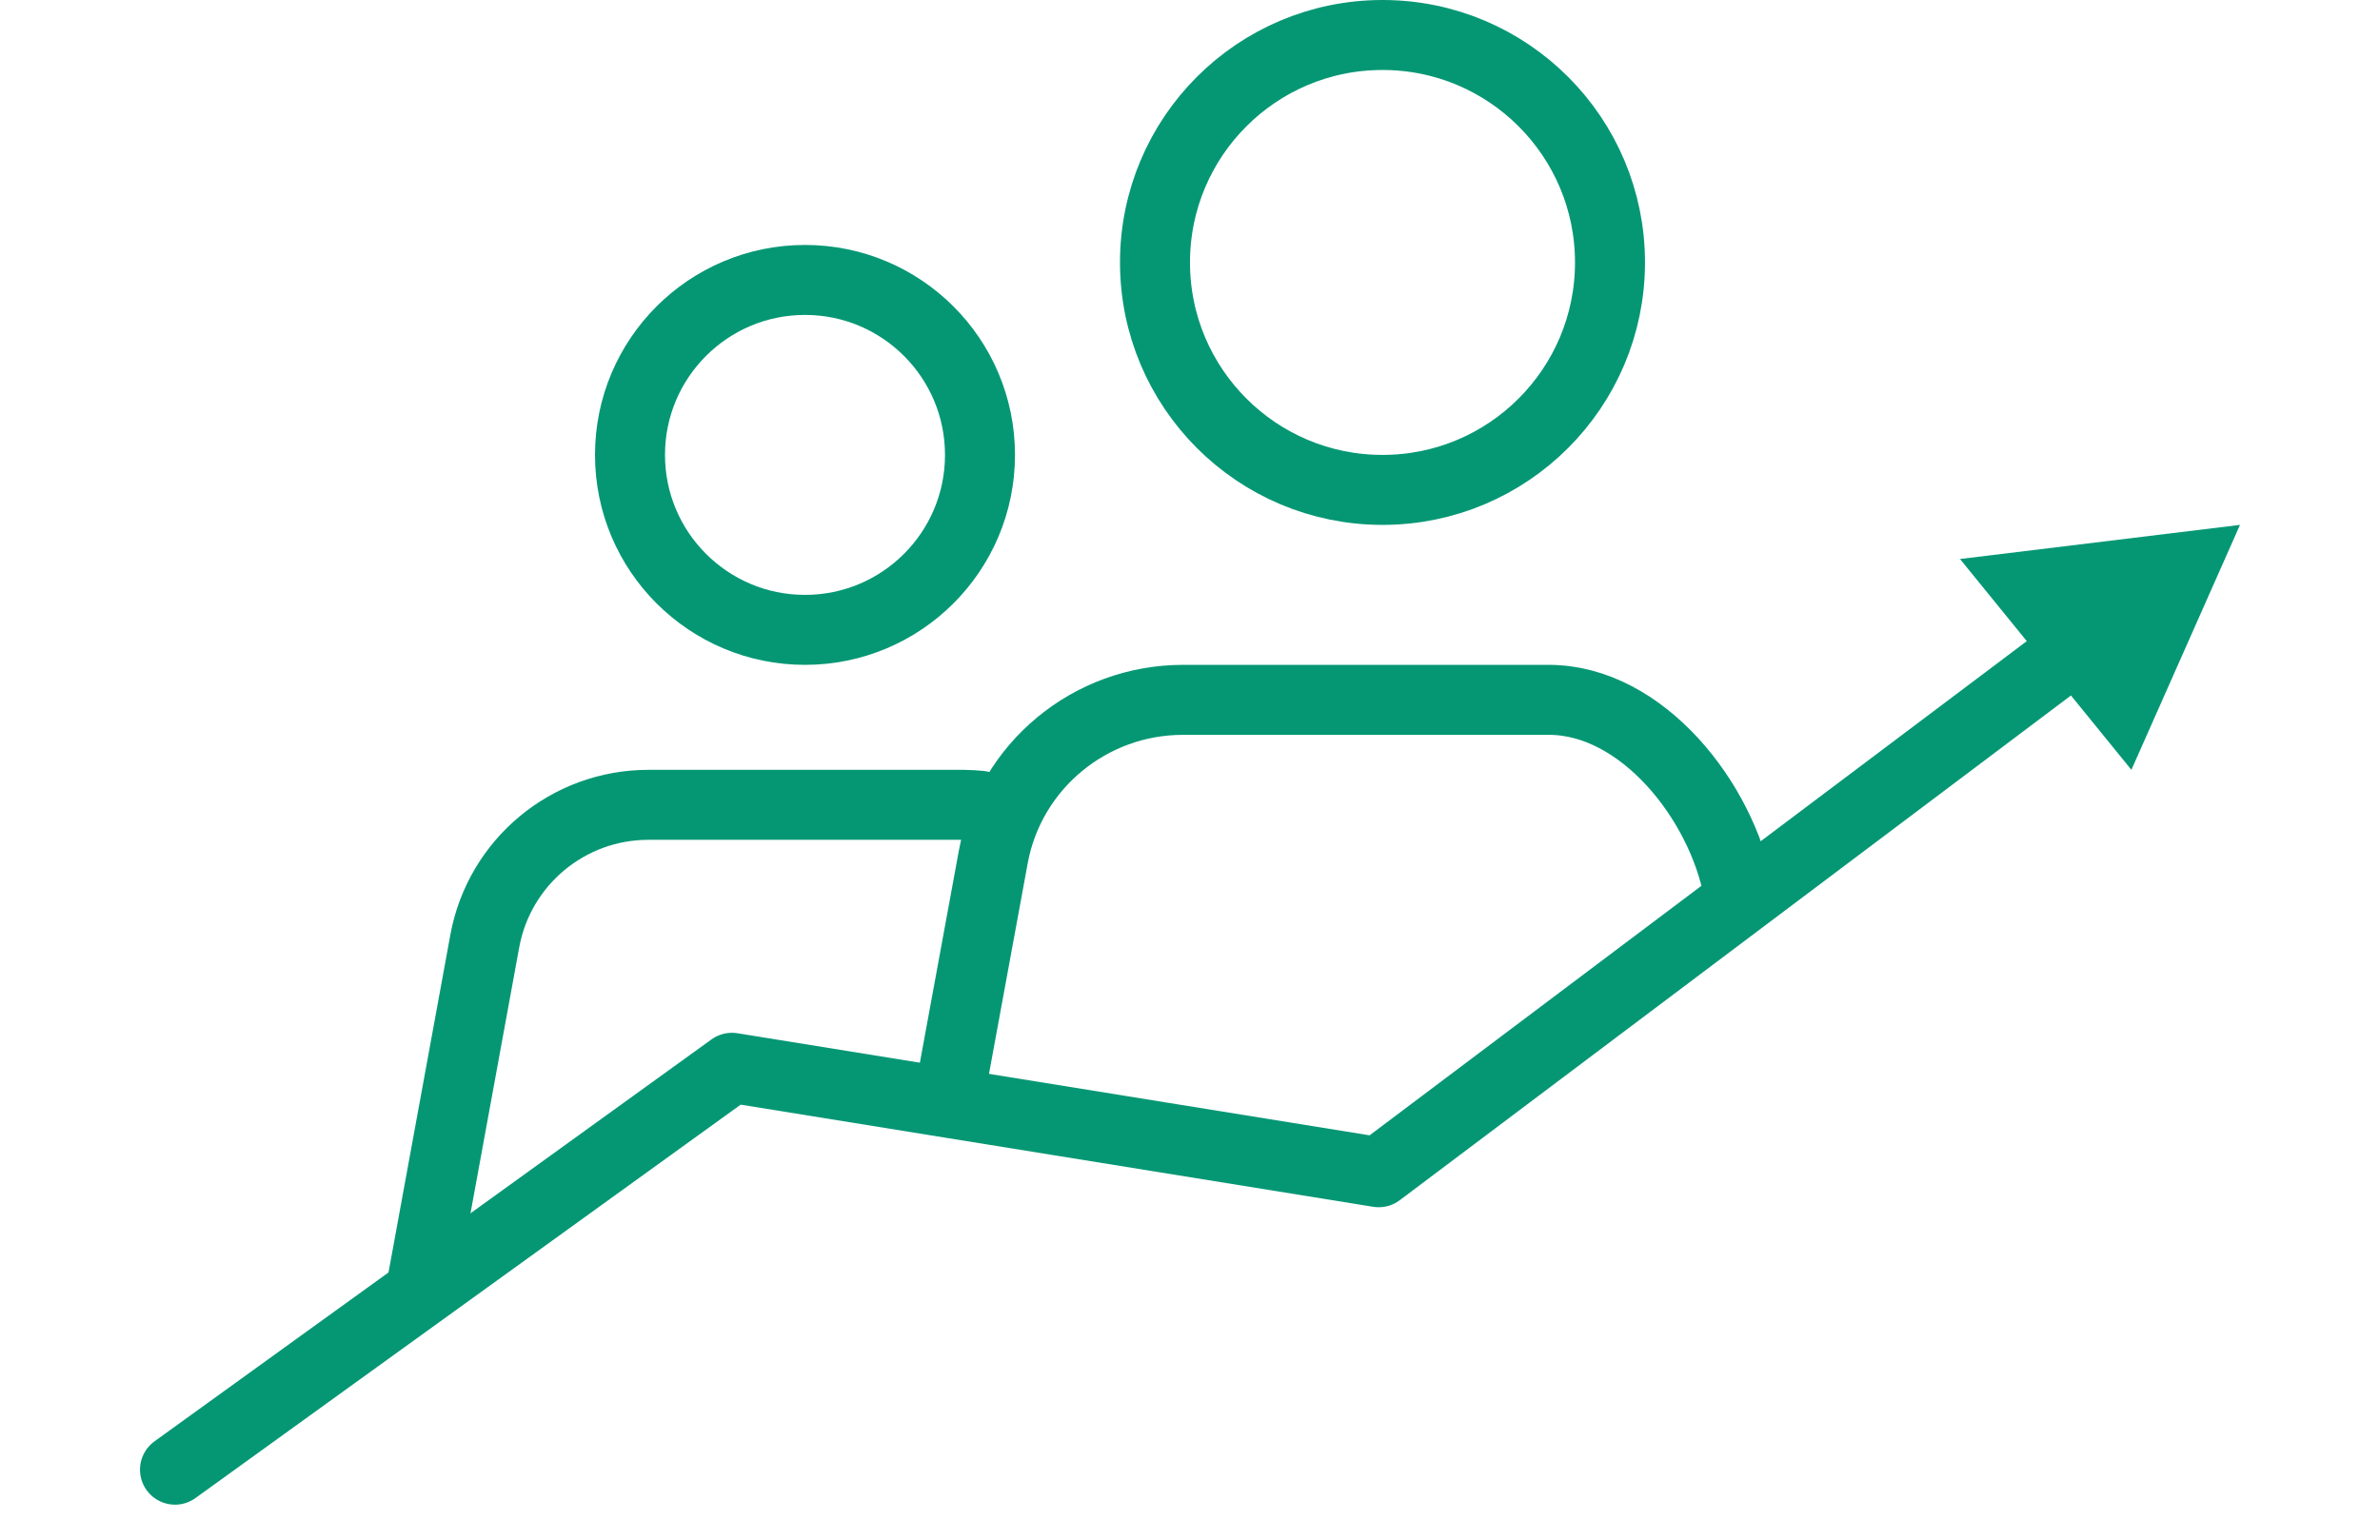
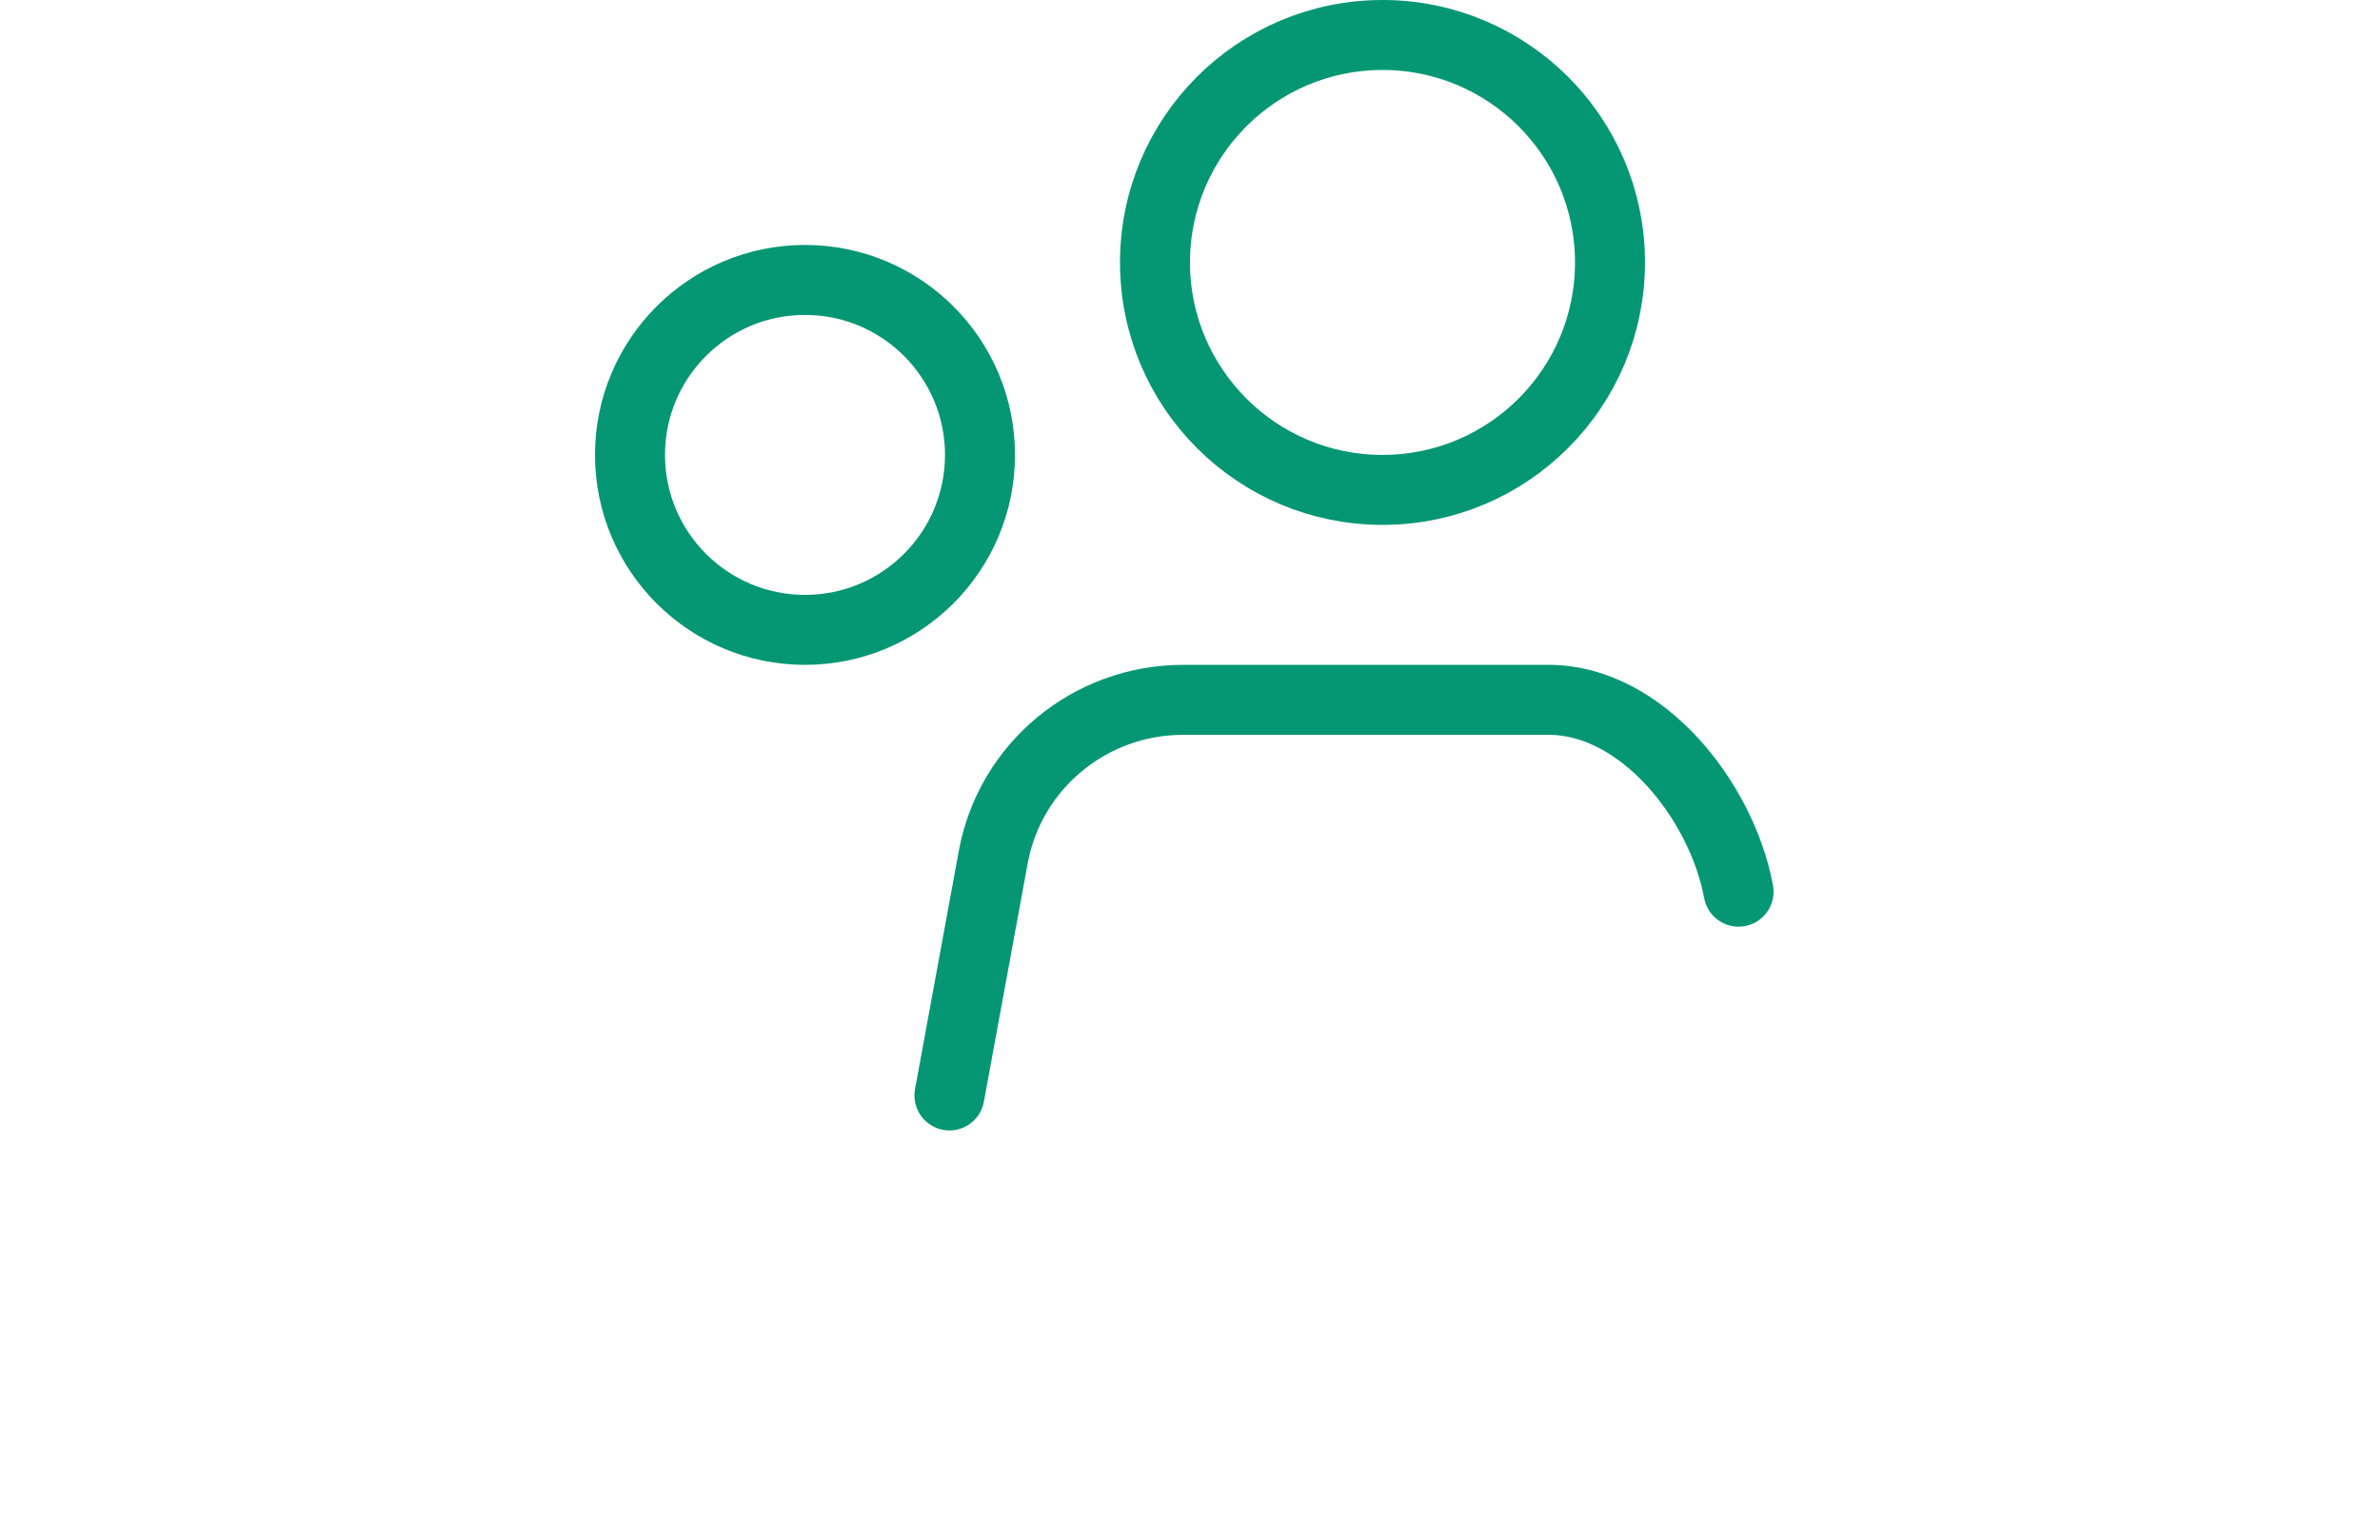
<svg xmlns="http://www.w3.org/2000/svg" width="68" height="44" viewBox="0 0 68 44" fill="none">
  <path d="M39.5 14C43.09 14 46 11.09 46 7.5C46 3.91 43.09 1 39.5 1C35.91 1 33 3.91 33 7.5C33 11.09 35.91 14 39.5 14Z" stroke="#059774" stroke-width="2" stroke-miterlimit="10" stroke-linecap="round" stroke-linejoin="round" />
  <path d="M49.673 25.482C49.191 22.886 46.911 20 44.252 20H33.801C31.143 20 28.863 21.886 28.381 24.482L27.127 31.305" stroke="#059774" stroke-width="2" stroke-miterlimit="10" stroke-linecap="round" stroke-linejoin="round" />
-   <path d="M28.001 23.026C27.844 23.013 27.688 23 27.531 23H18.526C16.229 23 14.272 24.639 13.854 26.877L12.076 36.589" stroke="#059774" stroke-width="2" stroke-miterlimit="10" stroke-linecap="round" stroke-linejoin="round" />
  <path d="M23 18C25.761 18 28 15.761 28 13C28 10.239 25.761 8 23 8C20.239 8 18 10.239 18 13C18 15.761 20.239 18 23 18Z" stroke="#059774" stroke-width="2" stroke-miterlimit="10" stroke-linecap="round" stroke-linejoin="round" />
-   <path d="M60 18L39.392 33.5L20.913 30.515L5 42" stroke="#059774" stroke-width="2" stroke-linecap="round" stroke-linejoin="round" />
-   <path d="M56 15.975L64 15L60.897 22L56 15.975Z" fill="#059774" />
</svg>